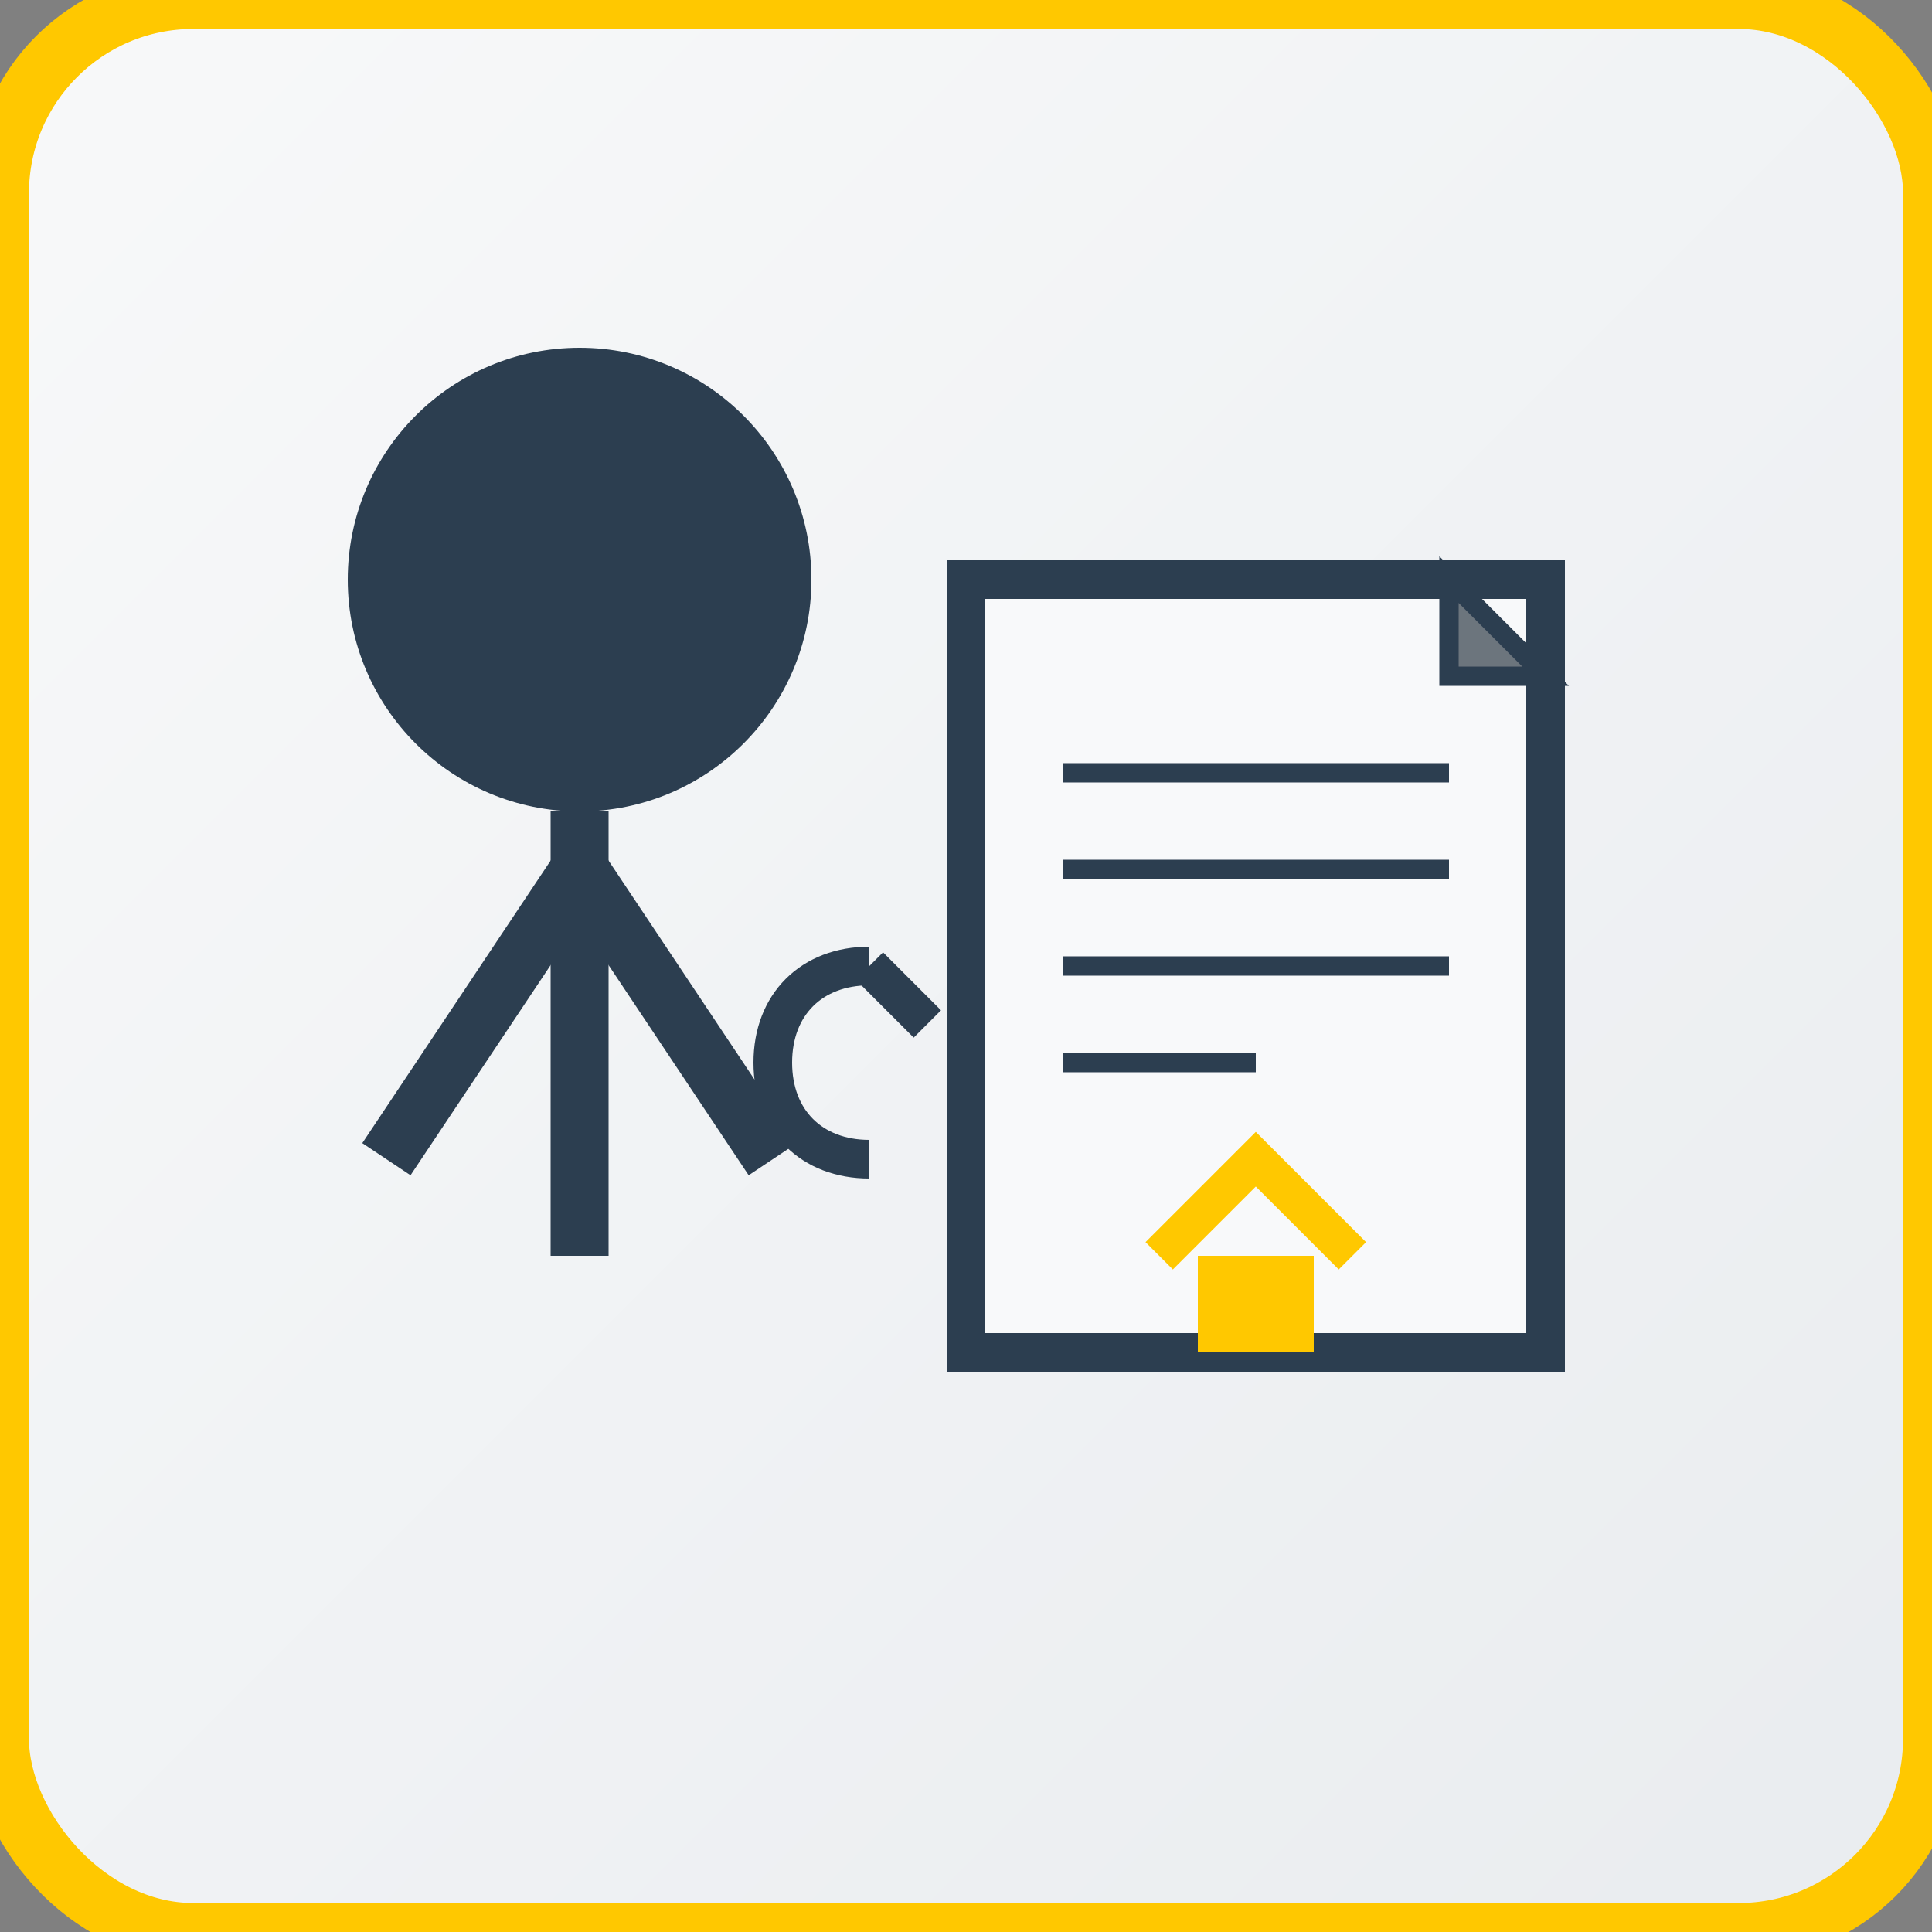
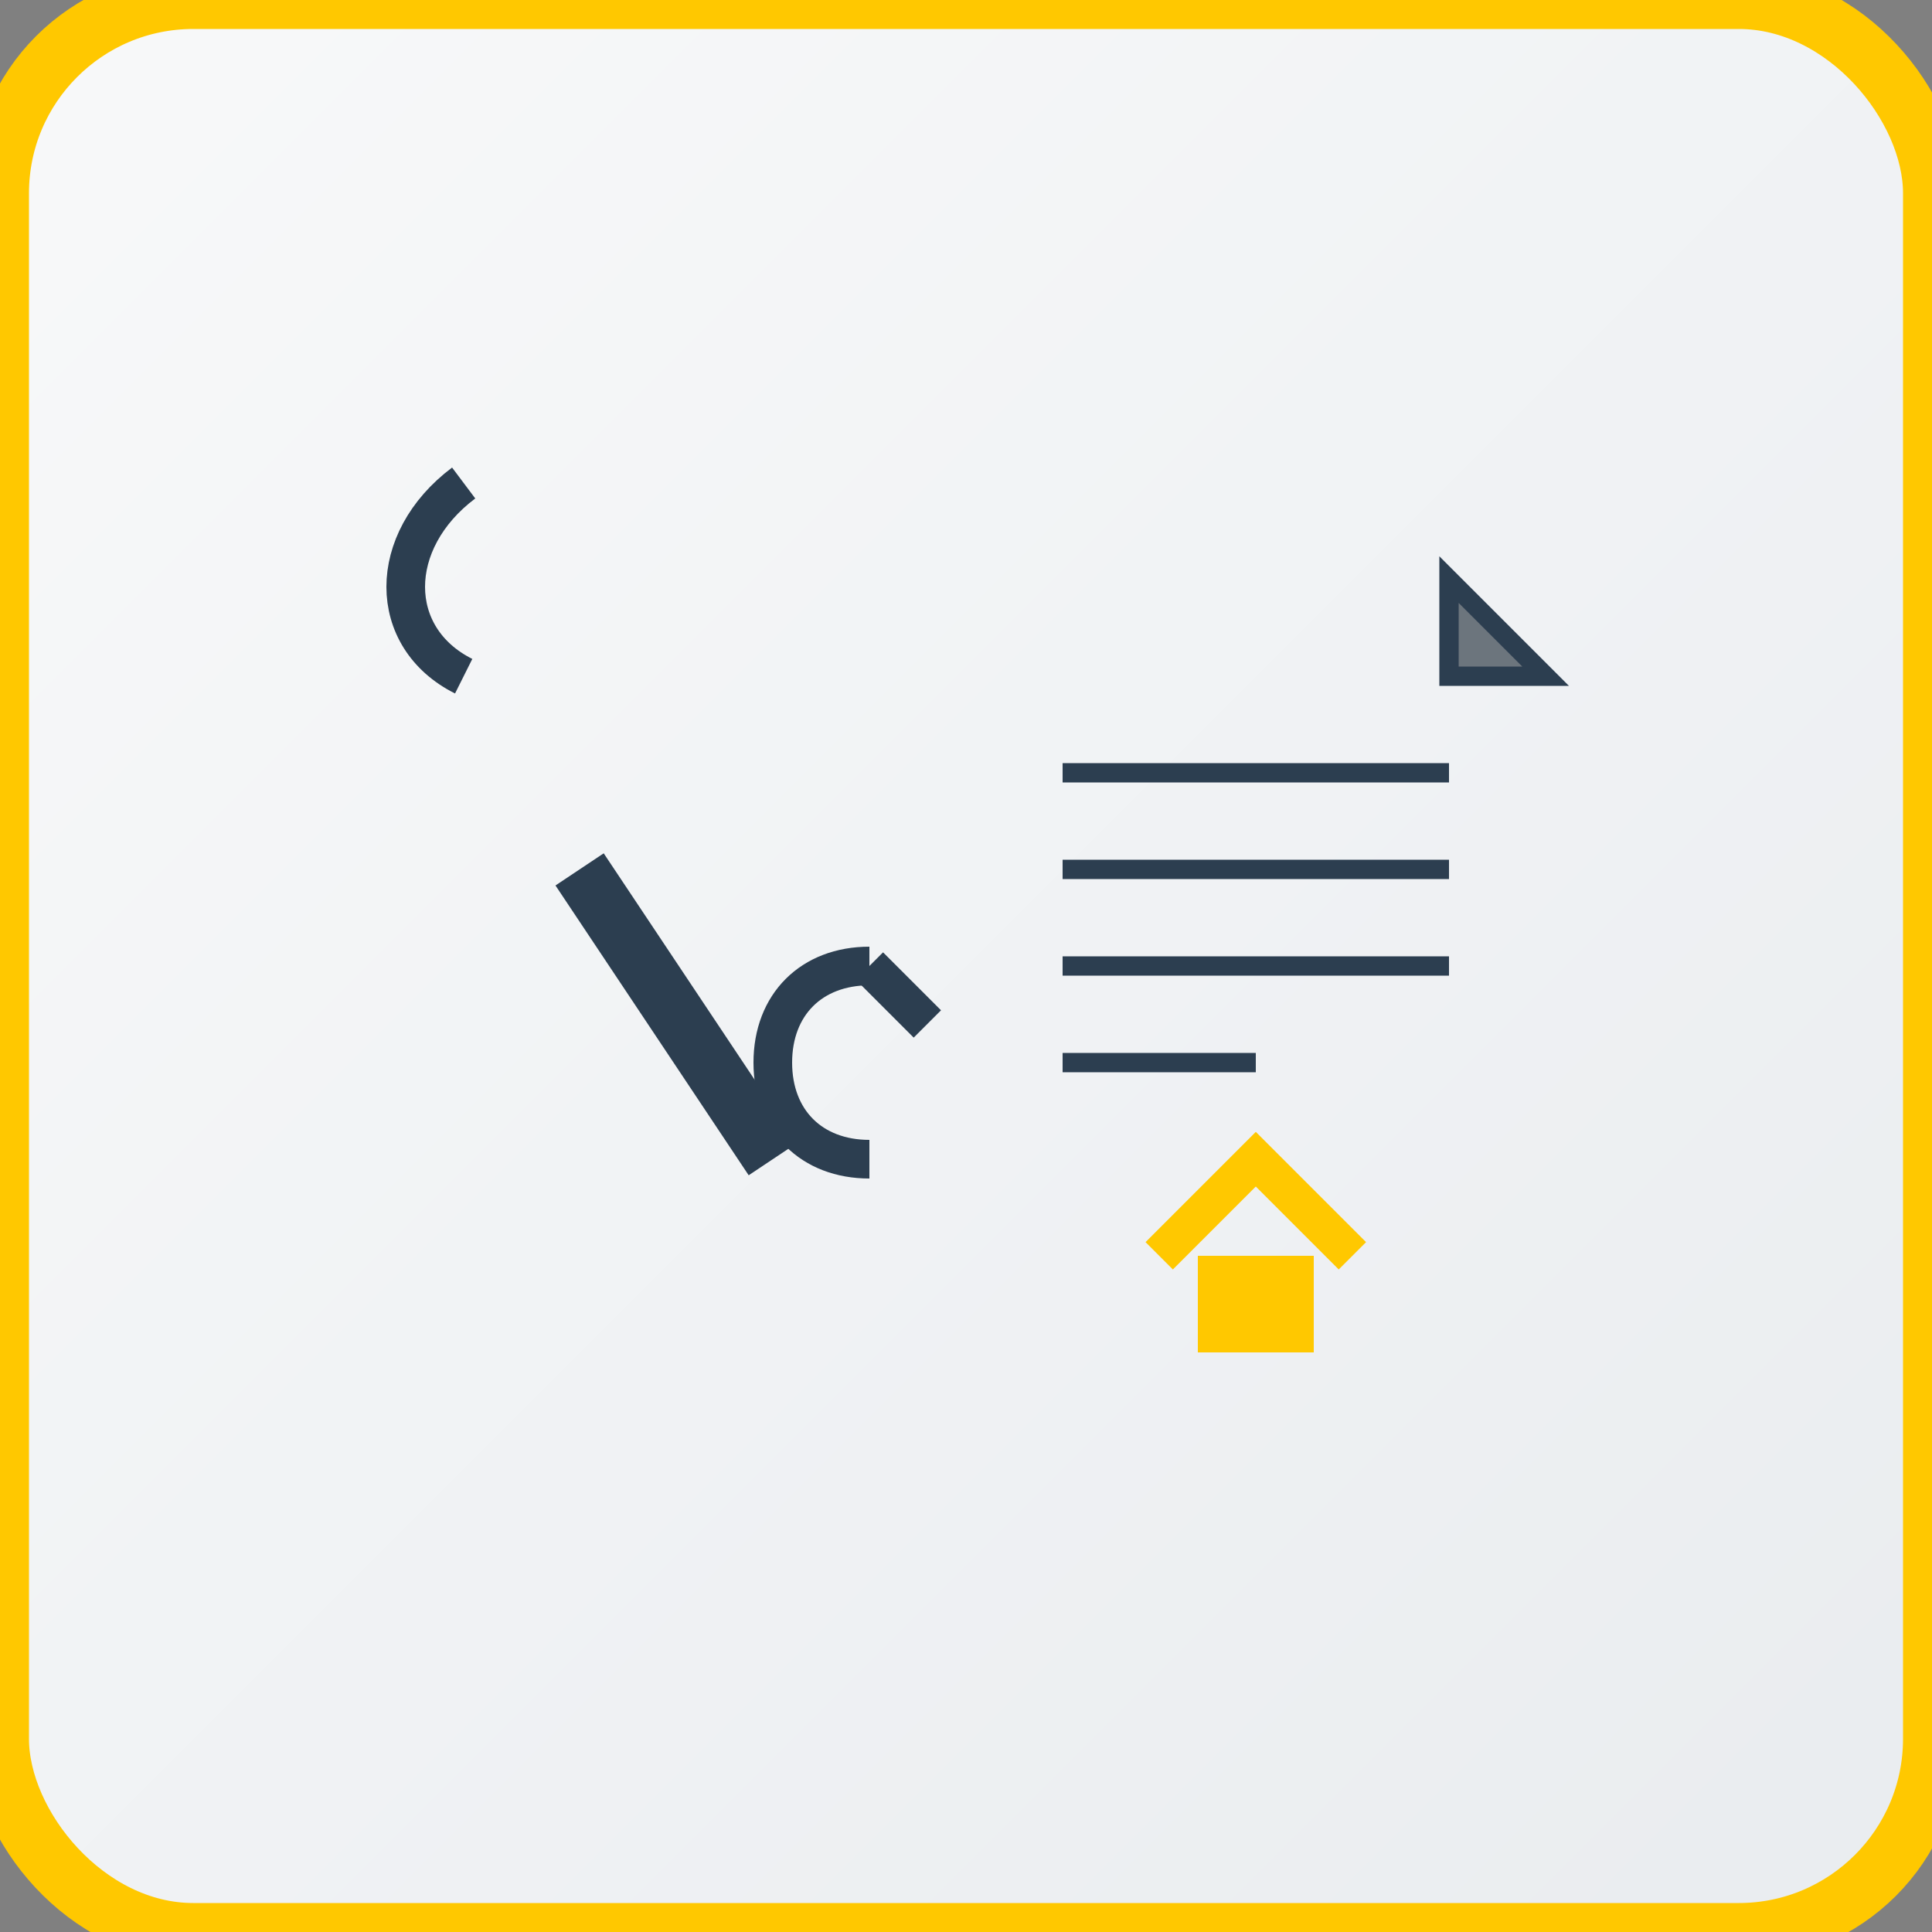
<svg xmlns="http://www.w3.org/2000/svg" width="100" height="100" viewBox="0 0 100 100">
  <rect x="0" y="0" width="100" height="100" fill="#808080" stroke="none" />
  <defs>
    <linearGradient id="creditAdvisorGradient" x1="0%" y1="0%" x2="100%" y2="100%">
      <stop offset="0%" style="stop-color:#f8f9fa;stop-opacity:1" />
      <stop offset="100%" style="stop-color:#e9ecef;stop-opacity:1" />
    </linearGradient>
  </defs>
  <rect width="100" height="100" rx="10" fill="url(#creditAdvisorGradient)" stroke="#ffc800" stroke-width="3" />
-   <circle cx="30" cy="30" r="12" fill="#2c3e50" />
-   <path d="M30,42 L30,65" stroke="#2c3e50" stroke-width="3" fill="none" />
-   <path d="M30,45 L20,60" stroke="#2c3e50" stroke-width="3" fill="none" />
  <path d="M30,45 L40,60" stroke="#2c3e50" stroke-width="3" fill="none" />
  <path d="M24,25 C20,28 20,33 24,35" stroke="#2c3e50" stroke-width="2" fill="none" />
-   <path d="M36,25 C40,28 40,33 36,35" stroke="#2c3e50" stroke-width="2" fill="none" />
-   <path d="M50,30 L80,30 L80,70 L50,70 Z" fill="#f8f9fa" stroke="#2c3e50" stroke-width="2" />
  <path d="M75,30 L80,35 L75,35 Z" fill="#6c757d" stroke="#2c3e50" stroke-width="1" />
  <path d="M55,40 L75,40 M55,45 L75,45 M55,50 L75,50 M55,55 L65,55" stroke="#2c3e50" stroke-width="1" />
  <path d="M60,65 L65,60 L70,65" stroke="#ffc800" stroke-width="2" fill="none" />
  <rect x="62" y="65" width="6" height="5" fill="#ffc800" />
  <path d="M45,50 C42,50 40,52 40,55 C40,58 42,60 45,60" stroke="#2c3e50" stroke-width="2" fill="none" />
  <path d="M45,50 L48,53" stroke="#2c3e50" stroke-width="2" fill="none" />
</svg>